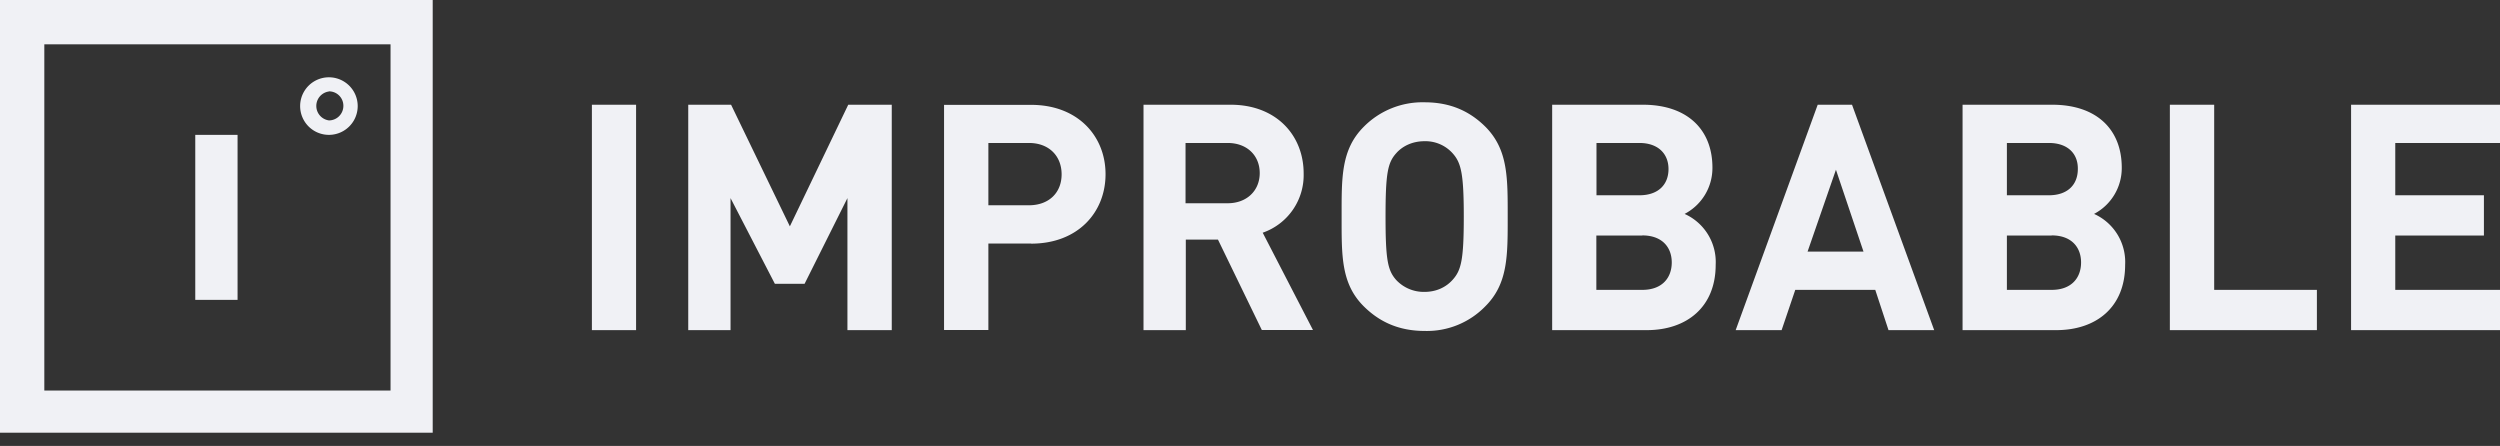
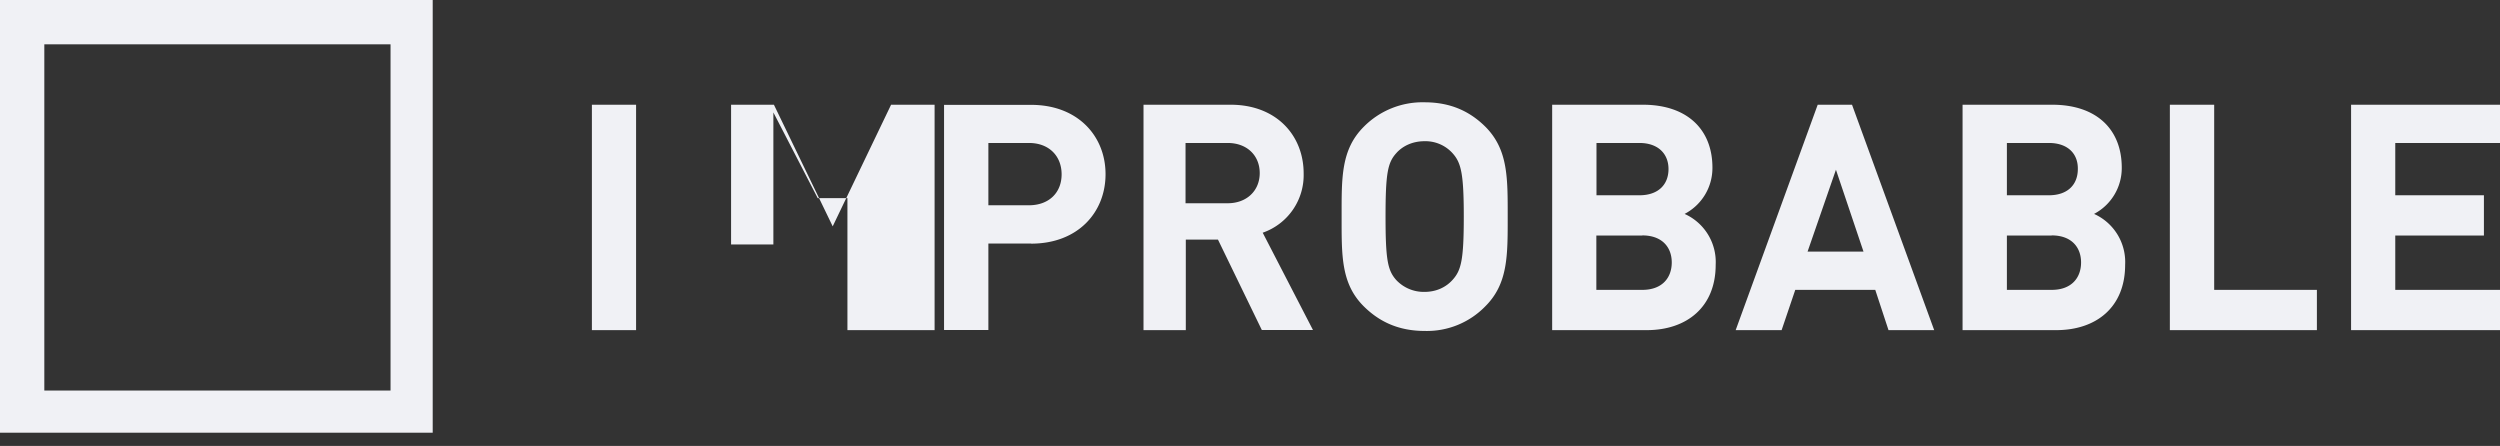
<svg xmlns="http://www.w3.org/2000/svg" fill="none" viewBox="0 0 185 33">
  <rect x="0" y="0" width="185" height="33" fill="#333333" stroke="none" />
-   <path fill="#F0F1F5" d="M43.8 24.43V7.75h3.27v16.68h-3.28Zm18.91 0v-9.77L59.54 21h-2.2l-3.28-6.34v9.77h-3.13V7.75h3.17l4.35 9 4.32-9h3.22v16.68H62.7Zm13.59-6.41h-3.16v6.4h-3.28V7.76h6.45c3.44 0 5.5 2.3 5.5 5.13 0 2.84-2.06 5.14-5.5 5.14Zm-.15-7.44h-3.01v4.61h3c1.48 0 2.42-.93 2.42-2.29 0-1.36-.94-2.32-2.41-2.32Zm17.23 13.85-3.25-6.7h-2.38v6.7h-3.13V7.75h6.45c3.4 0 5.4 2.29 5.4 5.08a4.51 4.51 0 0 1-3.03 4.39l3.72 7.2h-3.78Zm-2.53-13.85h-3.12v4.46h3.12c1.43 0 2.37-.95 2.37-2.23 0-1.3-.94-2.23-2.37-2.23Zm19.06 12.09a6.02 6.02 0 0 1-4.48 1.82c-1.9 0-3.34-.66-4.51-1.82-1.69-1.68-1.64-3.77-1.64-6.64 0-2.88-.05-4.96 1.64-6.65a6.11 6.11 0 0 1 4.5-1.81c1.9 0 3.33.65 4.5 1.81 1.68 1.69 1.65 3.77 1.65 6.65 0 2.87.03 4.96-1.66 6.64Zm-2.41-11.32a2.7 2.7 0 0 0-2.09-.9c-.89 0-1.63.36-2.1.9-.62.7-.78 1.48-.78 4.68 0 3.2.16 3.97.78 4.68a2.8 2.8 0 0 0 2.1.89c.9 0 1.61-.36 2.09-.9.63-.7.82-1.47.82-4.67s-.2-3.98-.82-4.68Zm14.36 13.08h-7V7.75h6.72c3.24 0 5.14 1.8 5.14 4.66a3.83 3.83 0 0 1-2.06 3.42 3.9 3.9 0 0 1 2.3 3.77c0 3.12-2.14 4.83-5.1 4.83Zm-.54-13.85h-3.18v3.87h3.18c1.39 0 2.15-.79 2.15-1.94 0-1.14-.78-1.93-2.15-1.93Zm.21 6.85h-3.4v4.02h3.4c1.48 0 2.18-.9 2.18-2.03 0-1.11-.7-2-2.18-2Zm18.22 7-.98-2.98h-5.92l-1.01 2.98h-3.4l6.07-16.68h2.54l6.08 16.68h-3.38Zm-3.89-11.87-2.1 6.06h4.14l-2.04-6.06Zm16.3 11.87h-6.93V7.75h6.64c3.25 0 5.14 1.8 5.14 4.66a3.83 3.83 0 0 1-2.05 3.42 3.9 3.9 0 0 1 2.3 3.77c0 3.12-2.12 4.83-5.1 4.83Zm-.54-13.85h-3.11v3.87h3.11c1.39 0 2.14-.79 2.14-1.94.02-1.14-.75-1.93-2.14-1.93Zm.2 6.85h-3.31v4.02h3.32c1.47 0 2.17-.9 2.17-2.03 0-1.11-.7-2-2.17-2Zm8.75 7V7.75h3.28v13.7h7.6v2.98h-10.88Zm13.41 0V7.75H185v2.83h-7.75v3.87h6.56v2.98h-6.56v4.02H185v2.98h-11.02Z" />
+   <path fill="#F0F1F5" d="M43.8 24.43V7.75h3.27v16.68h-3.28Zm18.91 0v-9.77h-2.2l-3.28-6.34v9.77h-3.13V7.75h3.17l4.35 9 4.32-9h3.22v16.68H62.7Zm13.59-6.41h-3.16v6.4h-3.28V7.76h6.45c3.44 0 5.5 2.3 5.5 5.13 0 2.84-2.06 5.14-5.5 5.14Zm-.15-7.44h-3.01v4.61h3c1.48 0 2.42-.93 2.42-2.29 0-1.36-.94-2.32-2.41-2.32Zm17.23 13.85-3.25-6.7h-2.38v6.7h-3.13V7.75h6.45c3.4 0 5.4 2.29 5.4 5.08a4.51 4.51 0 0 1-3.03 4.39l3.72 7.2h-3.78Zm-2.53-13.85h-3.12v4.46h3.12c1.43 0 2.37-.95 2.37-2.23 0-1.3-.94-2.23-2.37-2.23Zm19.06 12.09a6.02 6.02 0 0 1-4.48 1.82c-1.9 0-3.34-.66-4.51-1.82-1.69-1.68-1.64-3.77-1.64-6.64 0-2.88-.05-4.96 1.64-6.65a6.11 6.11 0 0 1 4.5-1.81c1.9 0 3.33.65 4.5 1.81 1.68 1.69 1.65 3.77 1.65 6.65 0 2.87.03 4.96-1.66 6.64Zm-2.41-11.32a2.7 2.7 0 0 0-2.09-.9c-.89 0-1.63.36-2.1.9-.62.7-.78 1.48-.78 4.68 0 3.2.16 3.97.78 4.68a2.8 2.8 0 0 0 2.1.89c.9 0 1.61-.36 2.09-.9.63-.7.82-1.47.82-4.67s-.2-3.98-.82-4.68Zm14.36 13.08h-7V7.75h6.72c3.24 0 5.14 1.8 5.14 4.66a3.83 3.83 0 0 1-2.06 3.42 3.9 3.9 0 0 1 2.3 3.77c0 3.12-2.14 4.83-5.1 4.83Zm-.54-13.85h-3.18v3.87h3.18c1.39 0 2.15-.79 2.15-1.94 0-1.14-.78-1.93-2.15-1.93Zm.21 6.85h-3.4v4.02h3.4c1.48 0 2.18-.9 2.18-2.03 0-1.11-.7-2-2.18-2Zm18.22 7-.98-2.98h-5.92l-1.01 2.98h-3.4l6.07-16.68h2.54l6.08 16.68h-3.38Zm-3.89-11.87-2.1 6.06h4.14l-2.04-6.06Zm16.3 11.87h-6.93V7.75h6.64c3.25 0 5.14 1.8 5.14 4.66a3.83 3.83 0 0 1-2.05 3.42 3.9 3.9 0 0 1 2.3 3.77c0 3.12-2.12 4.83-5.1 4.83Zm-.54-13.85h-3.11v3.87h3.11c1.39 0 2.14-.79 2.14-1.94.02-1.14-.75-1.93-2.14-1.93Zm.2 6.85h-3.31v4.02h3.32c1.47 0 2.17-.9 2.17-2.03 0-1.11-.7-2-2.17-2Zm8.75 7V7.75h3.28v13.7h7.6v2.98h-10.88Zm13.41 0V7.75H185v2.83h-7.75v3.87h6.56v2.98h-6.56v4.02H185v2.98h-11.02Z" />
  <g fill="#F0F1F5">
    <path d="M0 0v32.02h32.02V0H0Zm28.9 28.9H3.28V3.28H28.9V28.9Z" />
-     <path d="M17.58 9.98h-3.13v12.21h3.13V9.98Zm6.76 0a2.13 2.13 0 1 0 0-4.26 2.13 2.13 0 0 0 0 4.26Zm0-3.22c.6 0 1.07.48 1.07 1.07 0 .6-.48 1.08-1.07 1.08a1.08 1.08 0 0 1 0-2.14Z" />
  </g>
</svg>